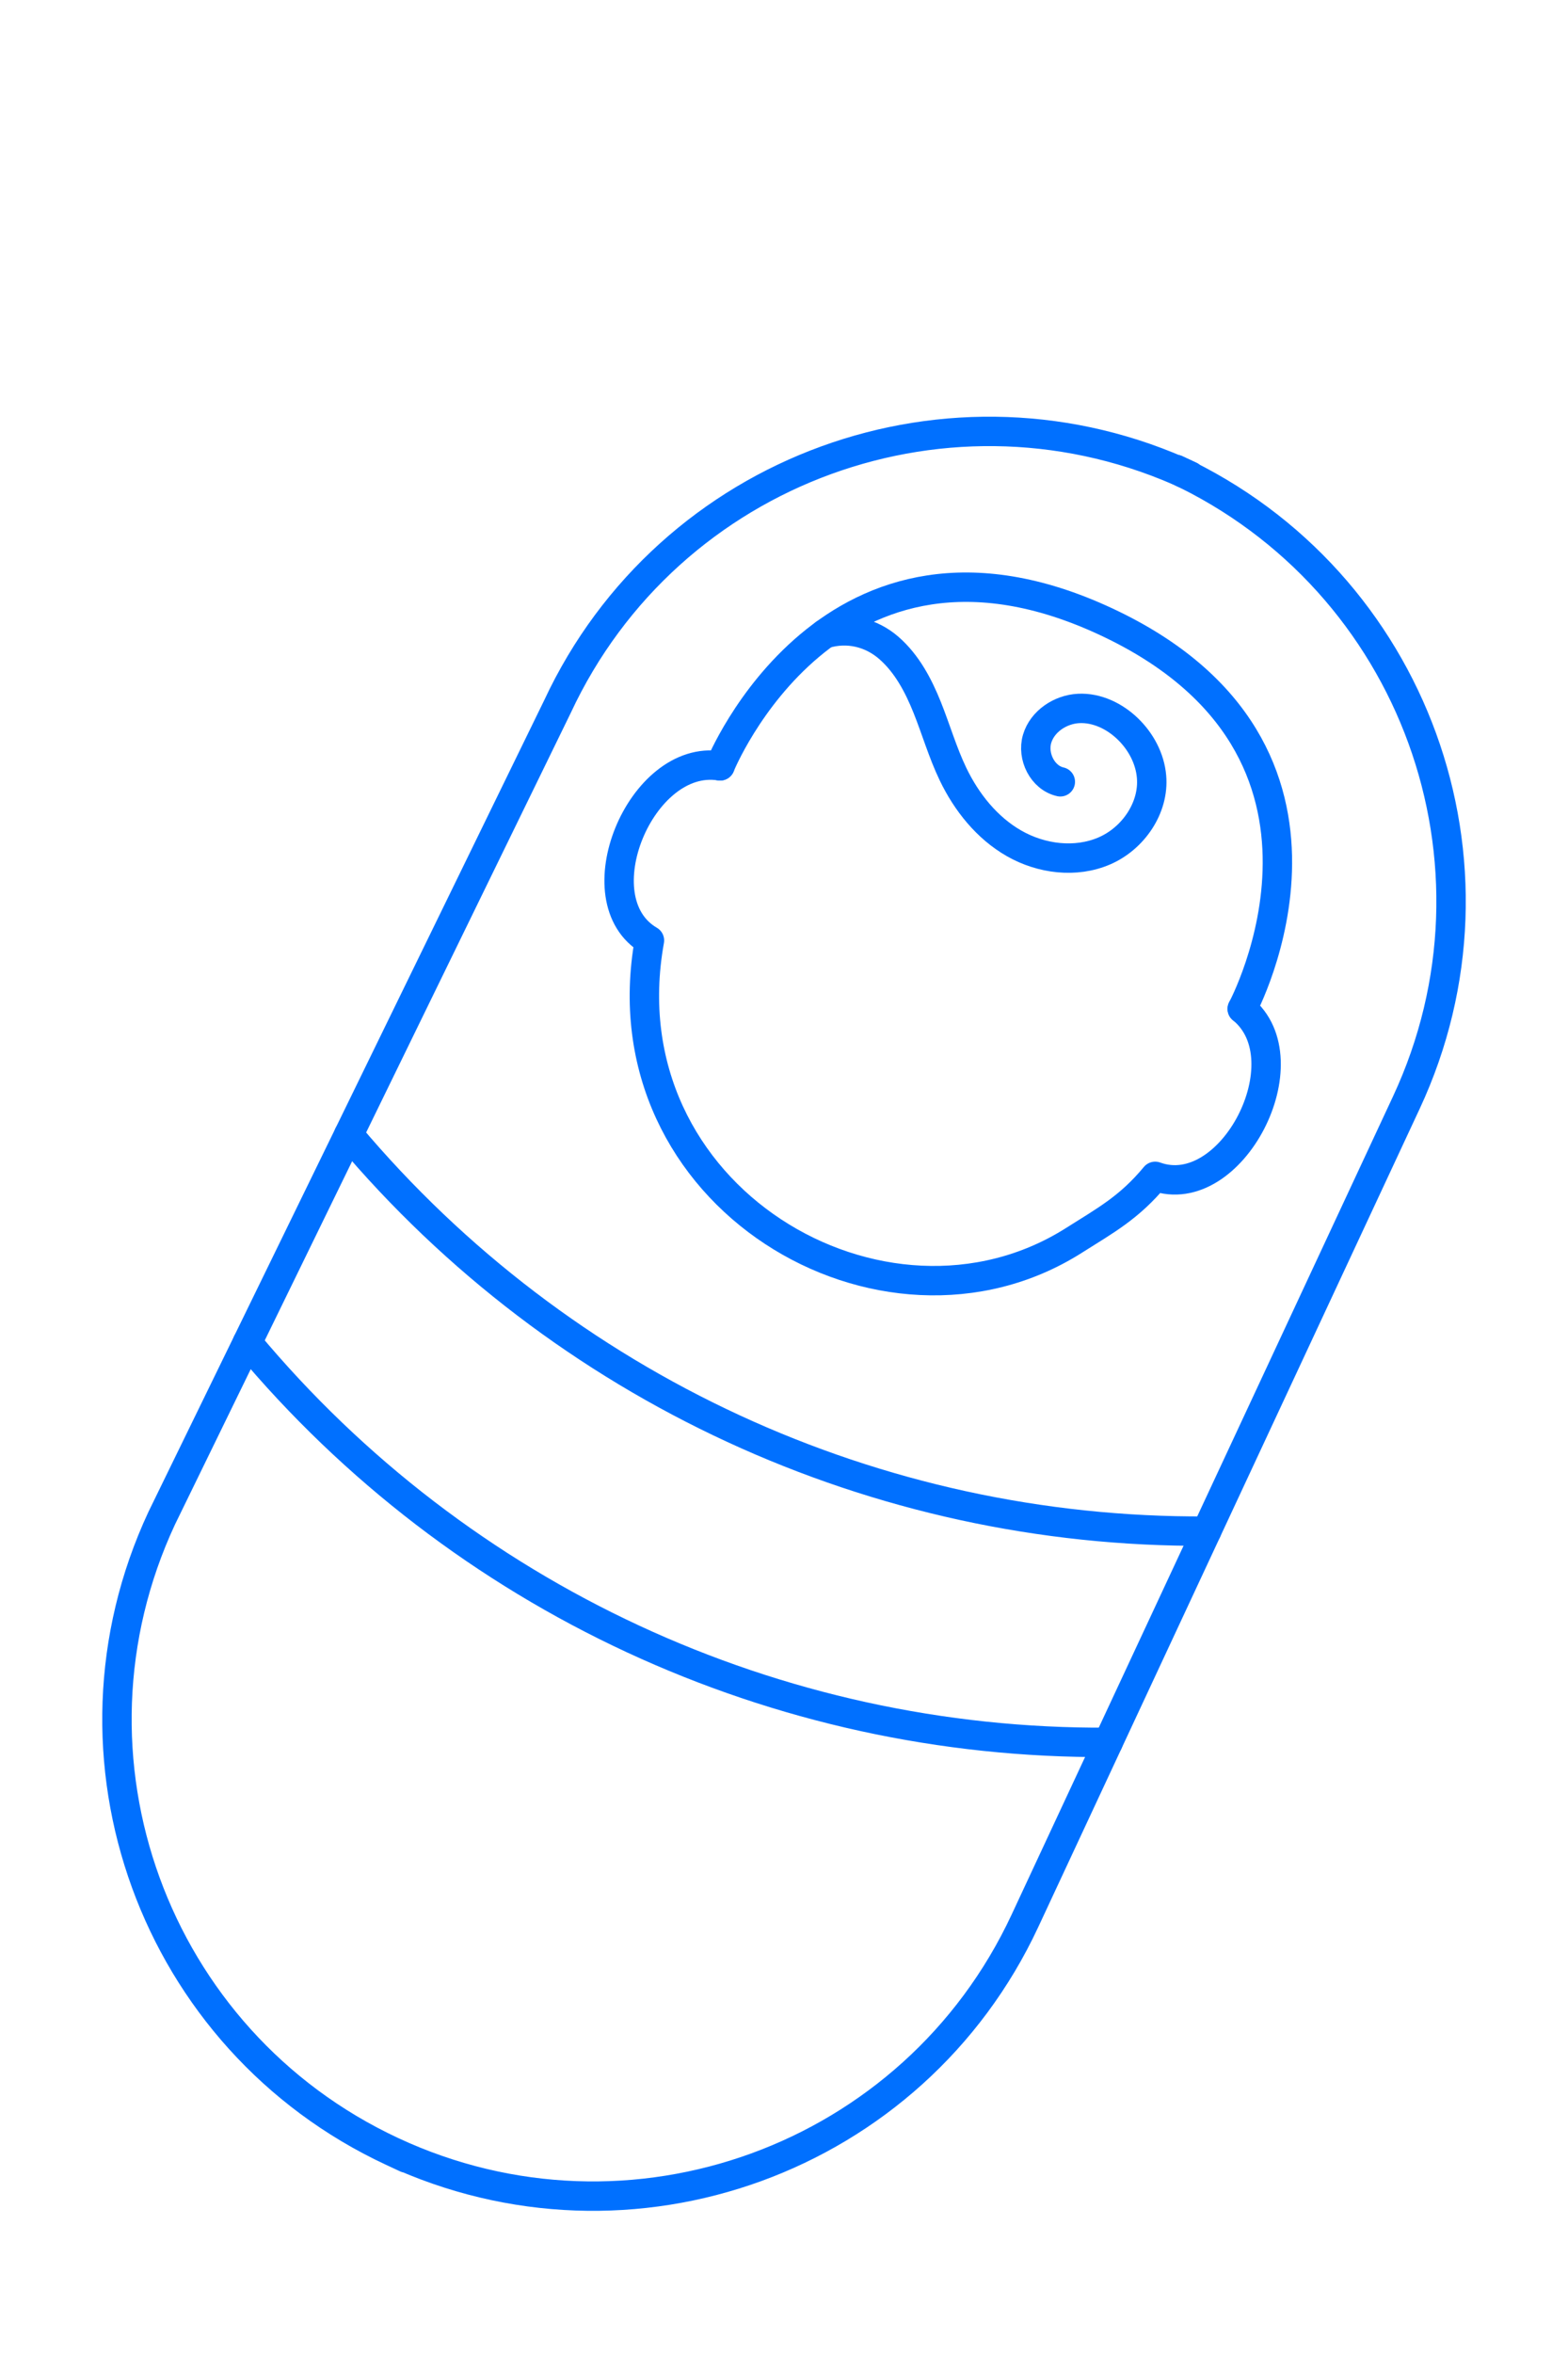
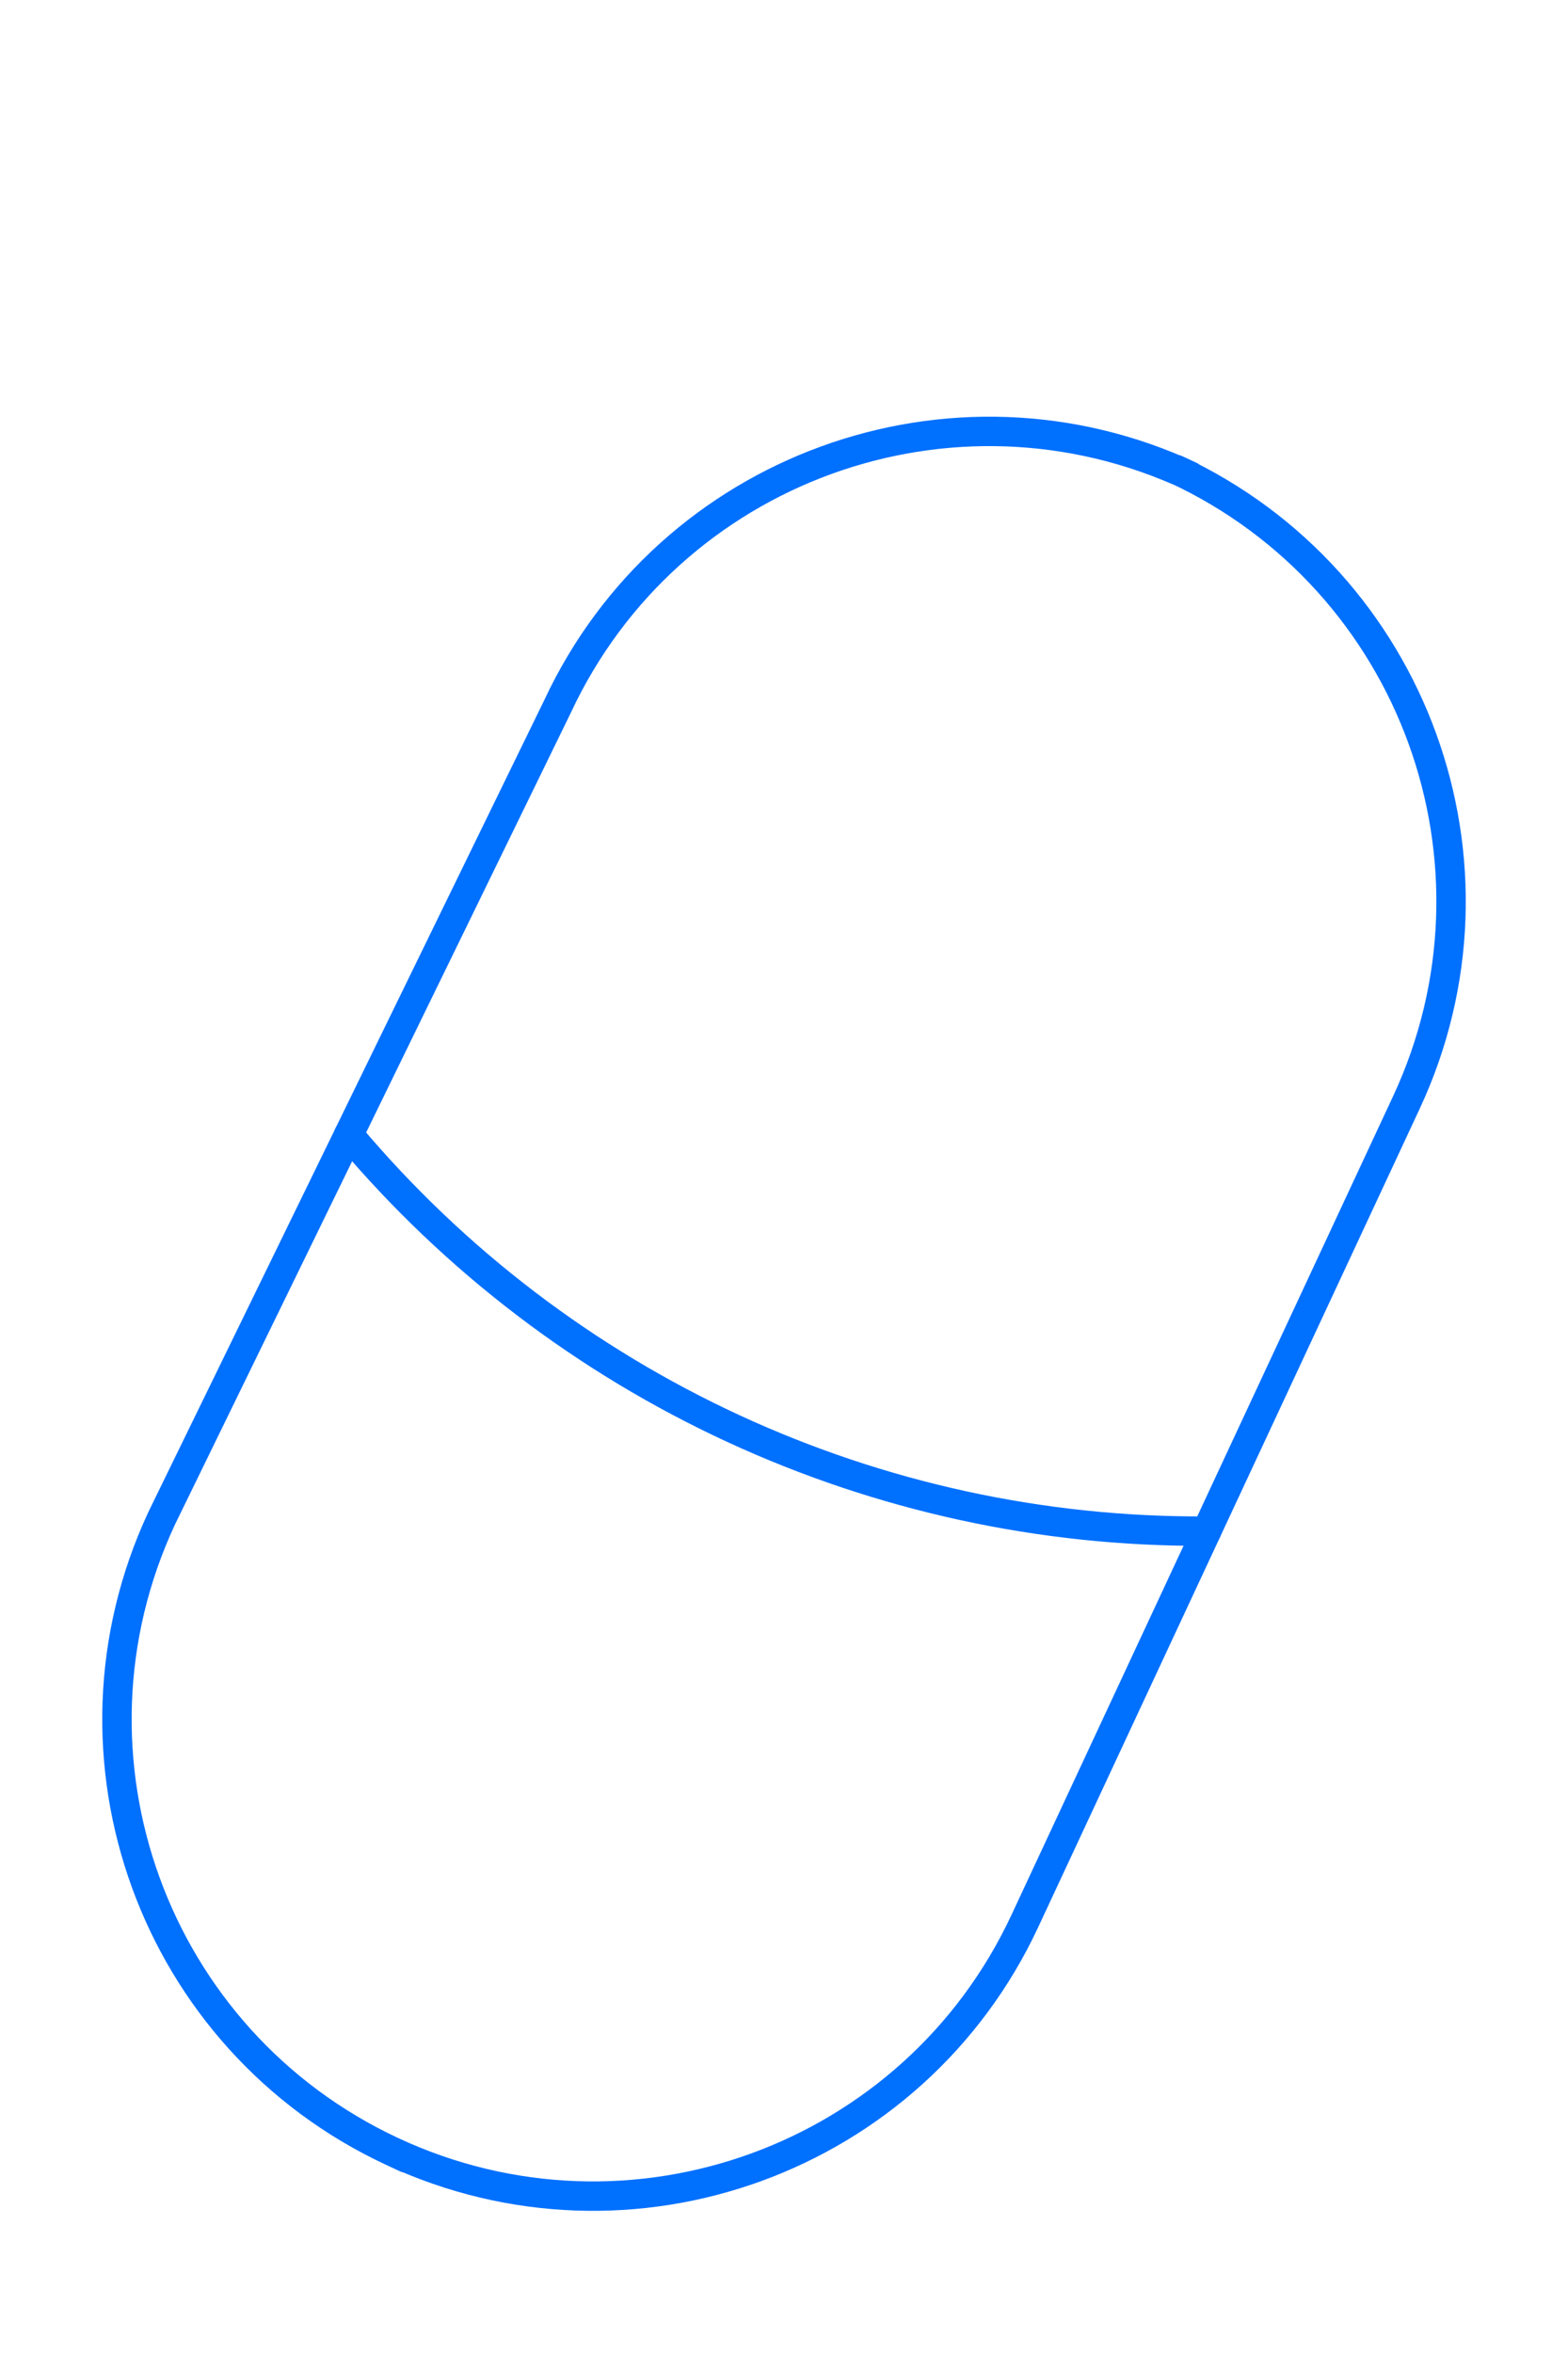
<svg xmlns="http://www.w3.org/2000/svg" id="b" data-name="Design" viewBox="0 0 80 120">
-   <path d="m36.738,39.058c-4.049-.646-7.141,6.841-3.603,8.904-2.359,13.074,11.963,21.424,21.641,15.307,1.645-1.04,2.841-1.685,4.161-3.276,3.897,1.413,7.667-5.923,4.443-8.541" style="fill: none; stroke: #0070ff; stroke-linecap: round; stroke-linejoin: round; stroke-width: 1.5px;" />
-   <path d="m63.379,51.452s7.103-13.195-6.954-19.75c-14.057-6.555-19.687,7.356-19.687,7.356" style="fill: none; stroke: #0070ff; stroke-linecap: round; stroke-linejoin: round; stroke-width: 1.5px;" />
-   <path d="m42.076,32.322c1.162-.353,2.365-.072,3.279.726.915.799,1.501,1.907,1.953,3.035.451,1.127.789,2.301,1.315,3.396.692,1.439,1.735,2.745,3.122,3.536,1.387.791,3.14,1.013,4.605.378,1.465-.635,2.541-2.196,2.402-3.787-.08-.923-.546-1.792-1.213-2.436-.67-.647-1.579-1.088-2.51-1.04-.93.048-1.85.656-2.115,1.549-.265.893.275,1.989,1.184,2.192" style="fill: none; stroke: #0070ff; stroke-linecap: round; stroke-linejoin: round; stroke-width: 1.5px;" />
-   <path d="m59.999,23.941c.123.057.24.121.362.18.123.055.248.104.37.161l-.732-.341Z" style="fill: none; stroke: #0070ff; stroke-linecap: round; stroke-linejoin: round; stroke-width: 1.5px;" />
  <path d="m8.249,77.429l20.194-41.394c5.671-12.162,20.127-17.423,32.289-11.752l-.732-.341c12.162,5.671,17.423,20.127,11.752,32.289l-19.462,41.735c-5.671,12.162-20.127,17.423-32.289,11.752l.732.341-.732-.341c-12.162-5.671-17.423-20.127-11.752-32.289" style="fill: none; stroke: #0070ff; stroke-linecap: round; stroke-linejoin: round; stroke-width: 1.5px;" />
  <path d="m17.791,57.868c10.856,12.906,26.893,20.322,43.769,20.217" style="fill: none; stroke: #0070ff; stroke-linecap: round; stroke-linejoin: round; stroke-width: 1.5px;" />
-   <path d="m56.537,88.858c-16.952.105-33.06-7.376-43.917-20.39" style="fill: none; stroke: #0070ff; stroke-linecap: round; stroke-linejoin: round; stroke-width: 1.5px;" />
</svg>